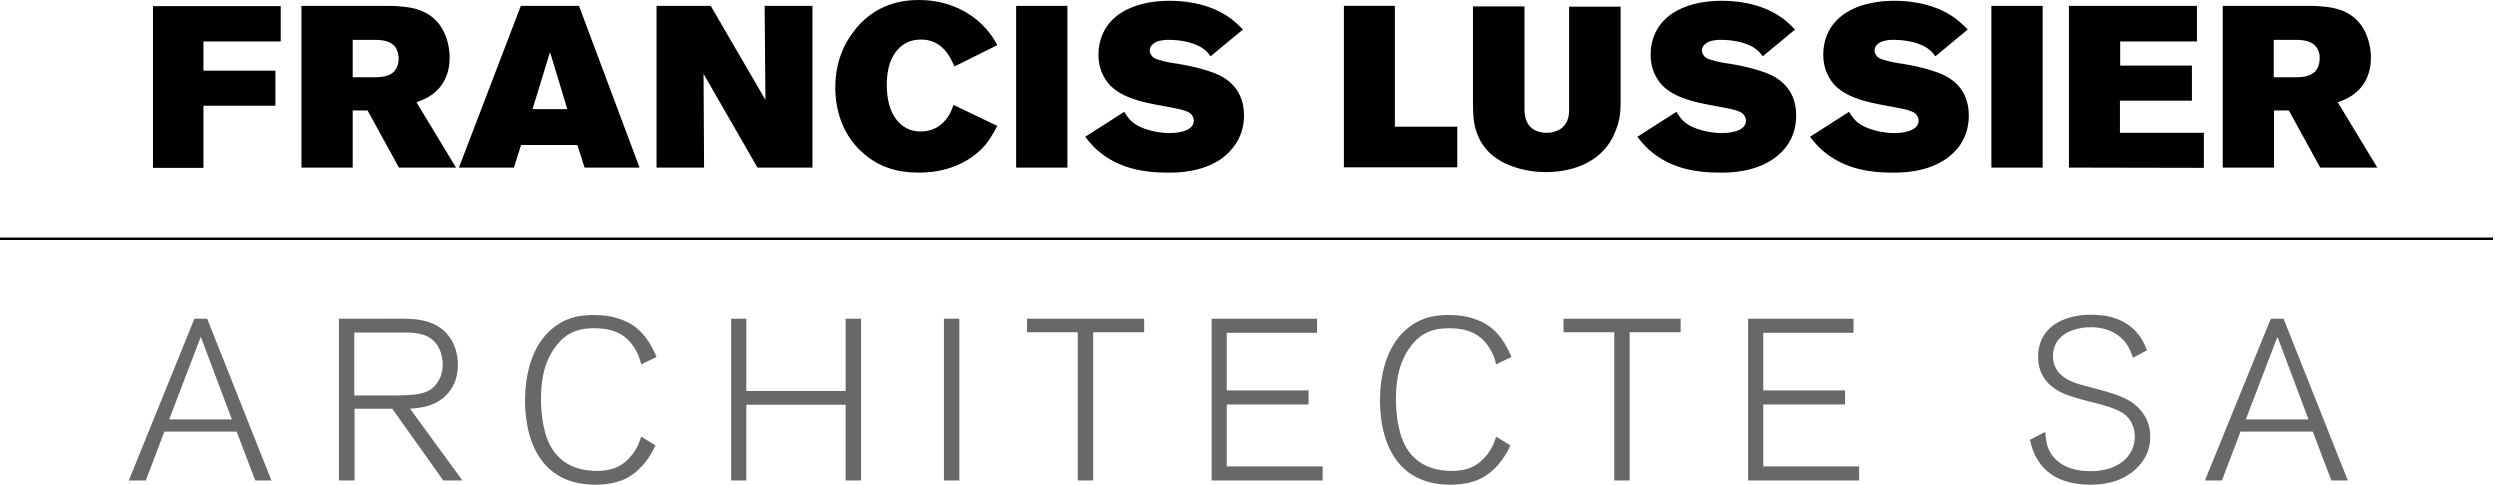
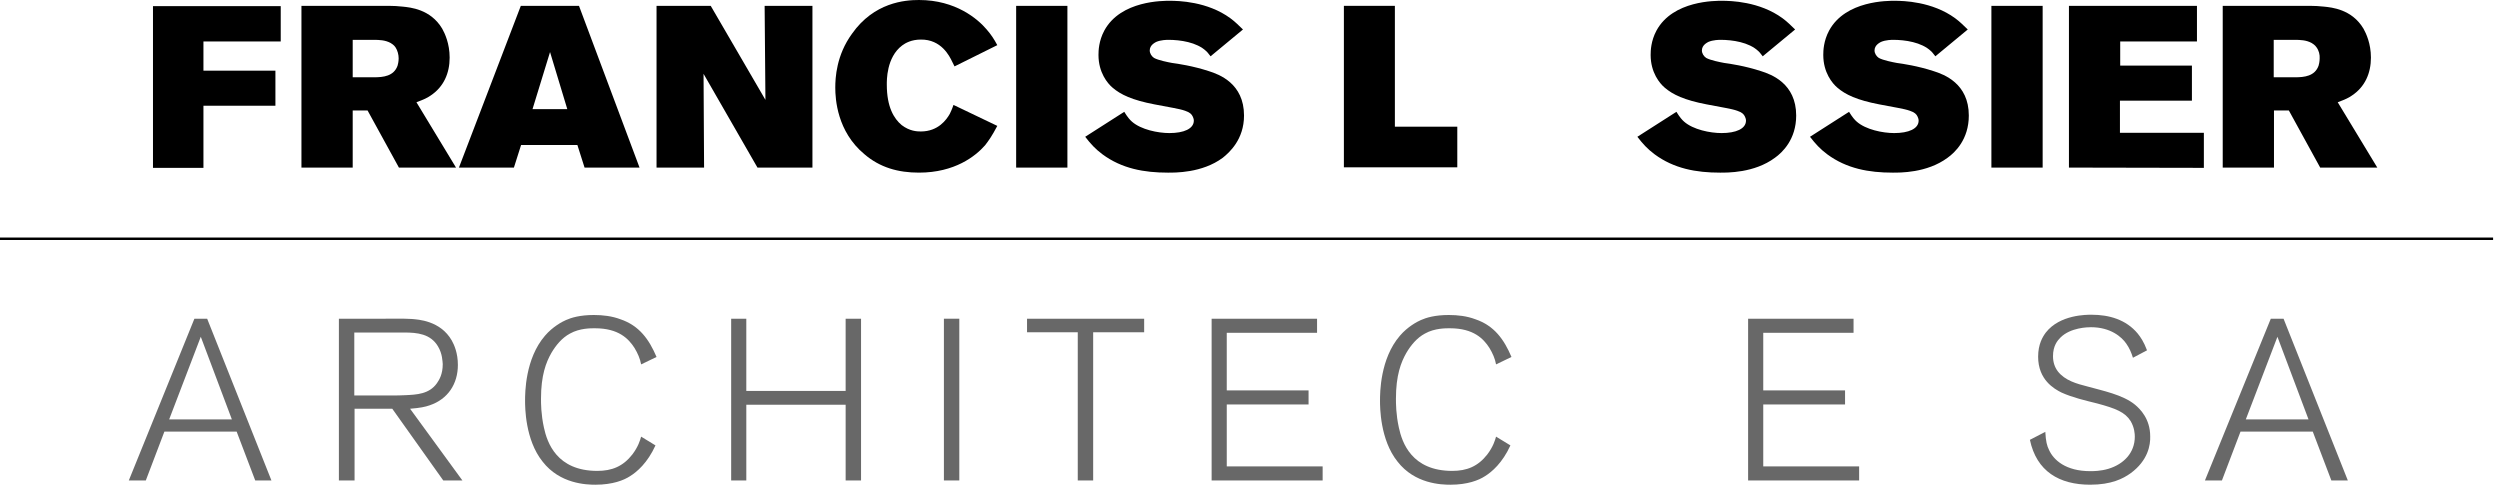
<svg xmlns="http://www.w3.org/2000/svg" version="1.1" id="Layer_1" x="0px" y="0px" viewBox="0 0 941.3 182.5" style="enable-background:new 0 0 941.3 182.5;" xml:space="preserve">
  <style type="text/css">
	.st0{fill:#686868;}
	.st1{fill:none;stroke:#000000;stroke-width:0.931;stroke-miterlimit:10;}
</style>
  <g>
    <g>
      <g>
        <path d="M76.6,15.6v11h27.1v13.2H76.6v23.4H57.6V2.3h48.1v13.3H76.6z" />
        <path d="M150.2,63.1l-11.8-21.5h-5.6v21.5h-19.3V2.2h32.9c1.7,0,3.5,0.1,5.3,0.3c2.7,0.3,10.4,0.9,14.8,8.3     c1,1.8,2.8,5.6,2.8,10.9c0,5.8-2.2,11-7.2,14.3c-1.3,0.9-2.4,1.4-5.3,2.5l14.9,24.6H150.2z M148.9,17.8c-0.6-0.9-1.5-1.4-1.8-1.6     c-2-1.1-4.2-1.2-6.5-1.2h-7.8v14.1h8c3.5,0,7.5-0.4,8.9-4.4c0.1-0.3,0.4-1.5,0.4-2.7C150.1,20.6,149.7,19,148.9,17.8z" />
        <path d="M220.1,63.1l-2.7-8.5h-21.2l-2.7,8.5h-20.7l23.3-60.9H218l22.8,60.9H220.1z M207.1,19.6l-6.6,21.5h13.1L207.1,19.6z" />
        <path d="M285.2,63.1l-20.3-35.3l0.2,35.3h-17.9V2.2h20.4l20.6,35.4l-0.3-35.4h18v60.9H285.2z" />
        <path d="M370.9,54.7c-3.6,4.1-11.4,10.3-24.9,10.3c-7.8,0-14.7-1.9-20.6-7c-10.2-8.5-10.9-20.7-10.9-25c0-3.7,0.4-12.2,6.3-20.3     C329.1,0.9,340.7,0,346,0c13.9,0,22.2,7.2,25.5,11.1c1.8,2.1,2.7,3.5,4,5.9l-16.1,8c-0.3-0.6-0.6-1.2-0.9-1.8     c-1-2.1-4.1-8.4-11.8-8.3c-3.5,0-5.8,1.3-7,2.2c-6,4.5-5.8,13.3-5.8,14.8c0,8.4,2.7,12.8,5.6,15.2c3,2.3,5.8,2.4,7.2,2.4     c6.6,0,9.7-4.5,10.9-6.6c0.4-0.9,0.8-1.6,1.4-3.4l16.5,7.9C373.4,51.4,372.2,53,370.9,54.7z" />
        <path d="M382.6,63.1V2.2h19.3v60.9H382.6z" />
        <path d="M460.4,59.4c-7.8,5.8-18.1,5.6-20.7,5.6c-8.9,0-17.3-1.5-24.6-6.9c-2.8-2.1-4.4-3.9-6.5-6.6l14.7-9.4     c1.3,2.1,2.1,3,2.9,3.7c3.4,3,9.8,4.3,14.1,4.3c5.4,0,9.2-1.6,9.2-4.7c0-0.7-0.3-1.2-0.4-1.5c-0.4-0.9-1.1-1.6-2.9-2.2     c-2.2-0.8-6-1.3-11.5-2.4c-8.4-1.6-12.8-3.7-15.8-6.3c-1.9-1.6-5.3-5.7-5.3-12.3c0-1.6,0.1-5.3,2.2-9.2     C422,0.1,438.1,0.3,440.5,0.3c3.1,0,14.1,0.2,22.8,6.6c1.9,1.4,3,2.6,4.7,4.2l-12.2,10.1c-0.8-1-1.2-1.6-1.7-2     c-3.5-3.3-9.7-4.2-14.2-4.2c-0.4,0-2.8,0-4.6,0.8c-0.3,0.2-2.4,1.1-2.4,3.2c0,1.1,0.7,2.2,1.6,2.8c1.6,0.9,5.2,1.6,6.8,1.9     c2.2,0.3,7.8,1.1,13.9,3.1c3.8,1.2,13.2,4.6,13.2,16.7C468.4,52.5,462.9,57.4,460.4,59.4z" />
        <path d="M506,63.1V2.2h19.2v45.5h23.5V63H506V63.1z" />
-         <path d="M608.2,49.5c-4.2,11-15.3,15.3-26.1,15.3c-2.2,0-8.3-0.2-14.3-2.8c-2.6-1.1-8.8-4.1-11.6-11.6c-1.1-3-1.6-5.5-1.6-11.9     V2.4H574v38c0,0.6-0.1,2.8,0.6,4.7c1.6,4.7,6.4,4.9,7.8,4.9c1.3,0,6.1-0.3,7.8-4.8c0.6-1.6,0.6-2.9,0.6-4.7v-38h19.4V39     C610.2,42.6,609.7,45.9,608.2,49.5z" />
        <path d="M668.3,59.4c-7.8,5.8-18.1,5.6-20.7,5.6c-8.9,0-17.3-1.5-24.6-6.9c-2.8-2.1-4.4-3.9-6.5-6.6l14.7-9.4     c1.3,2.1,2.1,3,2.9,3.7c3.4,3,9.8,4.3,14.1,4.3c5.4,0,9.2-1.6,9.2-4.7c0-0.7-0.3-1.2-0.4-1.5c-0.4-0.9-1.1-1.6-2.9-2.2     c-2.2-0.8-6-1.3-11.5-2.4c-8.4-1.6-12.8-3.7-15.8-6.3c-1.9-1.6-5.3-5.7-5.3-12.3c0-1.6,0.1-5.3,2.2-9.2     C629.9,0.1,646,0.3,648.4,0.3c3.1,0,14.1,0.2,22.8,6.6c1.9,1.4,3,2.6,4.7,4.2l-12.2,10.1c-0.8-1-1.2-1.6-1.7-2     c-3.5-3.3-9.7-4.2-14.2-4.2c-0.4,0-2.8,0-4.6,0.8c-0.3,0.2-2.4,1.1-2.4,3.2c0,1.1,0.7,2.2,1.6,2.8c1.6,0.9,5.2,1.6,6.8,1.9     c2.2,0.3,7.8,1.1,13.9,3.1c3.8,1.2,13.2,4.6,13.2,16.7C676.3,52.5,671.1,57.4,668.3,59.4z" />
        <path d="M733.3,59.4c-7.8,5.8-18.1,5.6-20.7,5.6c-8.9,0-17.3-1.5-24.6-6.9c-2.8-2.1-4.4-3.9-6.5-6.6l14.7-9.4     c1.3,2.1,2.1,3,2.9,3.7c3.4,3,9.8,4.3,14.1,4.3c5.4,0,9.2-1.6,9.2-4.7c0-0.7-0.3-1.2-0.4-1.5c-0.4-0.9-1.1-1.6-2.9-2.2     c-2.2-0.8-6-1.3-11.5-2.4c-8.4-1.6-12.8-3.7-15.8-6.3c-1.9-1.6-5.3-5.7-5.3-12.3c0-1.6,0.1-5.3,2.2-9.2     C694.9,0.1,711,0.3,713.4,0.3c3.1,0,14.1,0.2,22.8,6.6c1.9,1.4,3,2.6,4.7,4.2l-12.2,10.1c-0.8-1-1.2-1.6-1.7-2     c-3.5-3.3-9.7-4.2-14.2-4.2c-0.4,0-2.8,0-4.6,0.8c-0.3,0.2-2.4,1.1-2.4,3.2c0,1.1,0.7,2.2,1.6,2.8c1.6,0.9,5.2,1.6,6.8,1.9     c2.2,0.3,7.8,1.1,13.9,3.1c3.8,1.2,13.2,4.6,13.2,16.7C741.3,52.5,736.1,57.4,733.3,59.4z" />
        <path d="M749.8,63.1V2.2h19.3v60.9H749.8z" />
        <path d="M779,63.1V2.2h48.2v13.4h-28.9v9.1h27v13.2h-27.1V50h31.6v13.2L779,63.1L779,63.1z" />
        <path d="M873.6,63.1l-11.8-21.5h-5.6v21.5h-19.3V2.2h32.9c1.7,0,3.5,0.1,5.3,0.3c2.7,0.3,10.4,0.9,14.8,8.3     c1,1.8,2.8,5.6,2.8,10.9c0,5.8-2.2,11-7.2,14.3c-1.3,0.9-2.4,1.4-5.3,2.5l14.9,24.6H873.6z M872.2,17.8c-0.6-0.9-1.5-1.4-1.8-1.6     c-2-1.1-4.2-1.2-6.5-1.2h-7.8v14.1h8c3.5,0,7.5-0.4,8.9-4.4c0.1-0.3,0.4-1.5,0.4-2.7C873.5,20.6,873.1,19,872.2,17.8z" />
      </g>
    </g>
    <g>
      <g>
        <path class="st0" d="M96.1,180.9l-7-18.4H61.9l-7,18.4h-6.4L73.2,120H78l24.2,60.9H96.1z M75.6,126.8l-11.9,31.1h23.6L75.6,126.8     z" />
        <path class="st0" d="M166.9,180.9l-19.2-27h-14.2v27h-5.9V120h17.1c3.4,0,6.8-0.1,10.3,0.1c2.4,0.2,10.8,0.6,15.1,8.1     c0.9,1.6,2.3,4.7,2.3,9.2c0,7.2-3.8,12.9-10.6,15.2c-1.7,0.6-3.6,1-7.4,1.3l19.7,27L166.9,180.9L166.9,180.9z M164.9,130.4     c-2.8-4.7-7.8-5.2-12.7-5.2h-18.8v23.7h14.3c1.6,0,3.2,0,4.8-0.1c4.4-0.2,9.1-0.4,12-4.5c0.9-1.3,2.2-3.4,2.2-7.2     C166.6,136.1,166.6,133.2,164.9,130.4z" />
        <path class="st0" d="M241.4,137.2c-0.4-2.2-1.3-4.2-2.5-6.2c-2.2-3.4-5.9-7.4-14.9-7.4c-1.3,0-5.7-0.1-9.4,2     c-3,1.6-5.3,4.4-7,7.3c-2,3.5-3.9,8.4-3.9,17.2c0,1.8,0,5.9,1.1,10.9c1.2,5.6,4.8,16.3,20.1,16.3c5.5,0,9.7-1.7,13.2-6.2     c2.2-2.9,2.9-5.3,3.3-6.7l5.4,3.3c-3,6.6-7,10-9.6,11.6c-2.3,1.5-6.5,3.2-13,3.2c-3.4,0-13.4-0.3-19.9-8.7     c-6.6-8.2-6.6-20.6-6.6-22.9c0-2.9,0-15.8,7.5-24.5c2.9-3.4,6.5-5.3,7.9-5.9c2-0.9,5.3-1.9,10.5-1.9c3.4,0,6.8,0.4,10,1.6     c7.1,2.4,10.8,7.6,13.6,14.2L241.4,137.2z" />
        <path class="st0" d="M318.4,180.9v-28.5h-37.4v28.5h-5.7V120h5.7v27.2h37.4V120h5.8v60.9H318.4z" />
        <path class="st0" d="M355.4,180.9V120h5.8v60.9H355.4z" />
        <path class="st0" d="M411.6,125.1v55.8h-5.8v-55.8h-19.1V120h44.1v5.1H411.6z" />
        <path class="st0" d="M456.2,180.9V120h39.7v5.3h-34V147h30.8v5.3h-30.8v23.3H498v5.3H456.2z" />
        <path class="st0" d="M563.3,137.2c-0.4-2.2-1.3-4.2-2.5-6.2c-2.2-3.4-5.9-7.4-14.9-7.4c-1.3,0-5.7-0.1-9.4,2     c-3,1.6-5.3,4.4-7,7.3c-2,3.5-3.9,8.4-3.9,17.2c0,1.8,0,5.9,1.1,10.9c1.2,5.6,4.8,16.3,20.1,16.3c5.5,0,9.7-1.7,13.2-6.2     c2.2-2.9,2.9-5.3,3.3-6.7l5.4,3.3c-3,6.6-7,10-9.6,11.6c-2.3,1.5-6.5,3.2-13,3.2c-3.4,0-13.4-0.3-19.9-8.7     c-6.6-8.2-6.6-20.6-6.6-22.9c0-2.9,0-15.8,7.5-24.5c2.9-3.4,6.5-5.3,7.9-5.9c2-0.9,5.3-1.9,10.5-1.9c3.4,0,6.8,0.4,10,1.6     c7.1,2.4,10.8,7.6,13.6,14.2L563.3,137.2z" />
-         <path class="st0" d="M613.6,125.1v55.8h-5.8v-55.8h-19.1V120h44.1v5.1H613.6z" />
        <path class="st0" d="M658.2,180.9V120h39.7v5.3h-34V147h30.8v5.3h-30.8v23.3H700v5.3H658.2z" />
        <path class="st0" d="M802.2,178.2c-2.8,2-7.2,4.3-15.2,4.3c-11.6,0-20.2-5-22.7-16.9l5.8-3c0.2,3.6,0.6,5.2,1.4,6.8     c1.7,3.8,6.3,8,15.5,8c1.2,0,3.9,0,6.9-0.9c5.6-1.7,9.9-5.9,9.9-12.1c0-0.9-0.1-3.4-1.6-5.9c-2.1-3.3-5.5-4.7-12.6-6.6     c-4.4-1.1-9.2-2.2-13.4-4.1c-2.8-1.4-8.8-4.8-8.8-13.5c0-4.7,1.7-7.5,2.9-9.1c5.3-6.8,15.5-6.7,17.2-6.7c6.6,0,13,1.8,17.4,7.1     c1.1,1.4,2.2,2.9,3.5,6.3l-5.3,2.8c-0.6-1.9-1.3-3.6-2.5-5.3c-1.7-2.5-5.9-6.2-13.3-6.2c-1.2,0-7.7,0.1-11.5,3.9     c-1.1,1.1-2.8,3.1-2.8,7c0,2.2,0.6,4.1,1.8,5.7c2.7,3.5,7.2,4.7,11.1,5.7c5.7,1.6,13.4,3.1,18,6.9c1.9,1.6,5.7,5.3,5.7,11.9     C809.7,167.5,808.8,173.4,802.2,178.2z" />
-         <path class="st0" d="M877.8,180.9l-7-18.4h-27.2l-7,18.4h-6.4l24.8-60.9h4.8l24.2,60.9H877.8z M857.5,126.8l-11.9,31.1h23.6     L857.5,126.8z" />
+         <path class="st0" d="M877.8,180.9l-7-18.4h-27.2l-7,18.4h-6.4l24.8-60.9h4.8l24.2,60.9H877.8M857.5,126.8l-11.9,31.1h23.6     L857.5,126.8z" />
      </g>
    </g>
    <line class="st1" x1="-2.6" y1="89.9" x2="938.7" y2="89.9" />
  </g>
</svg>